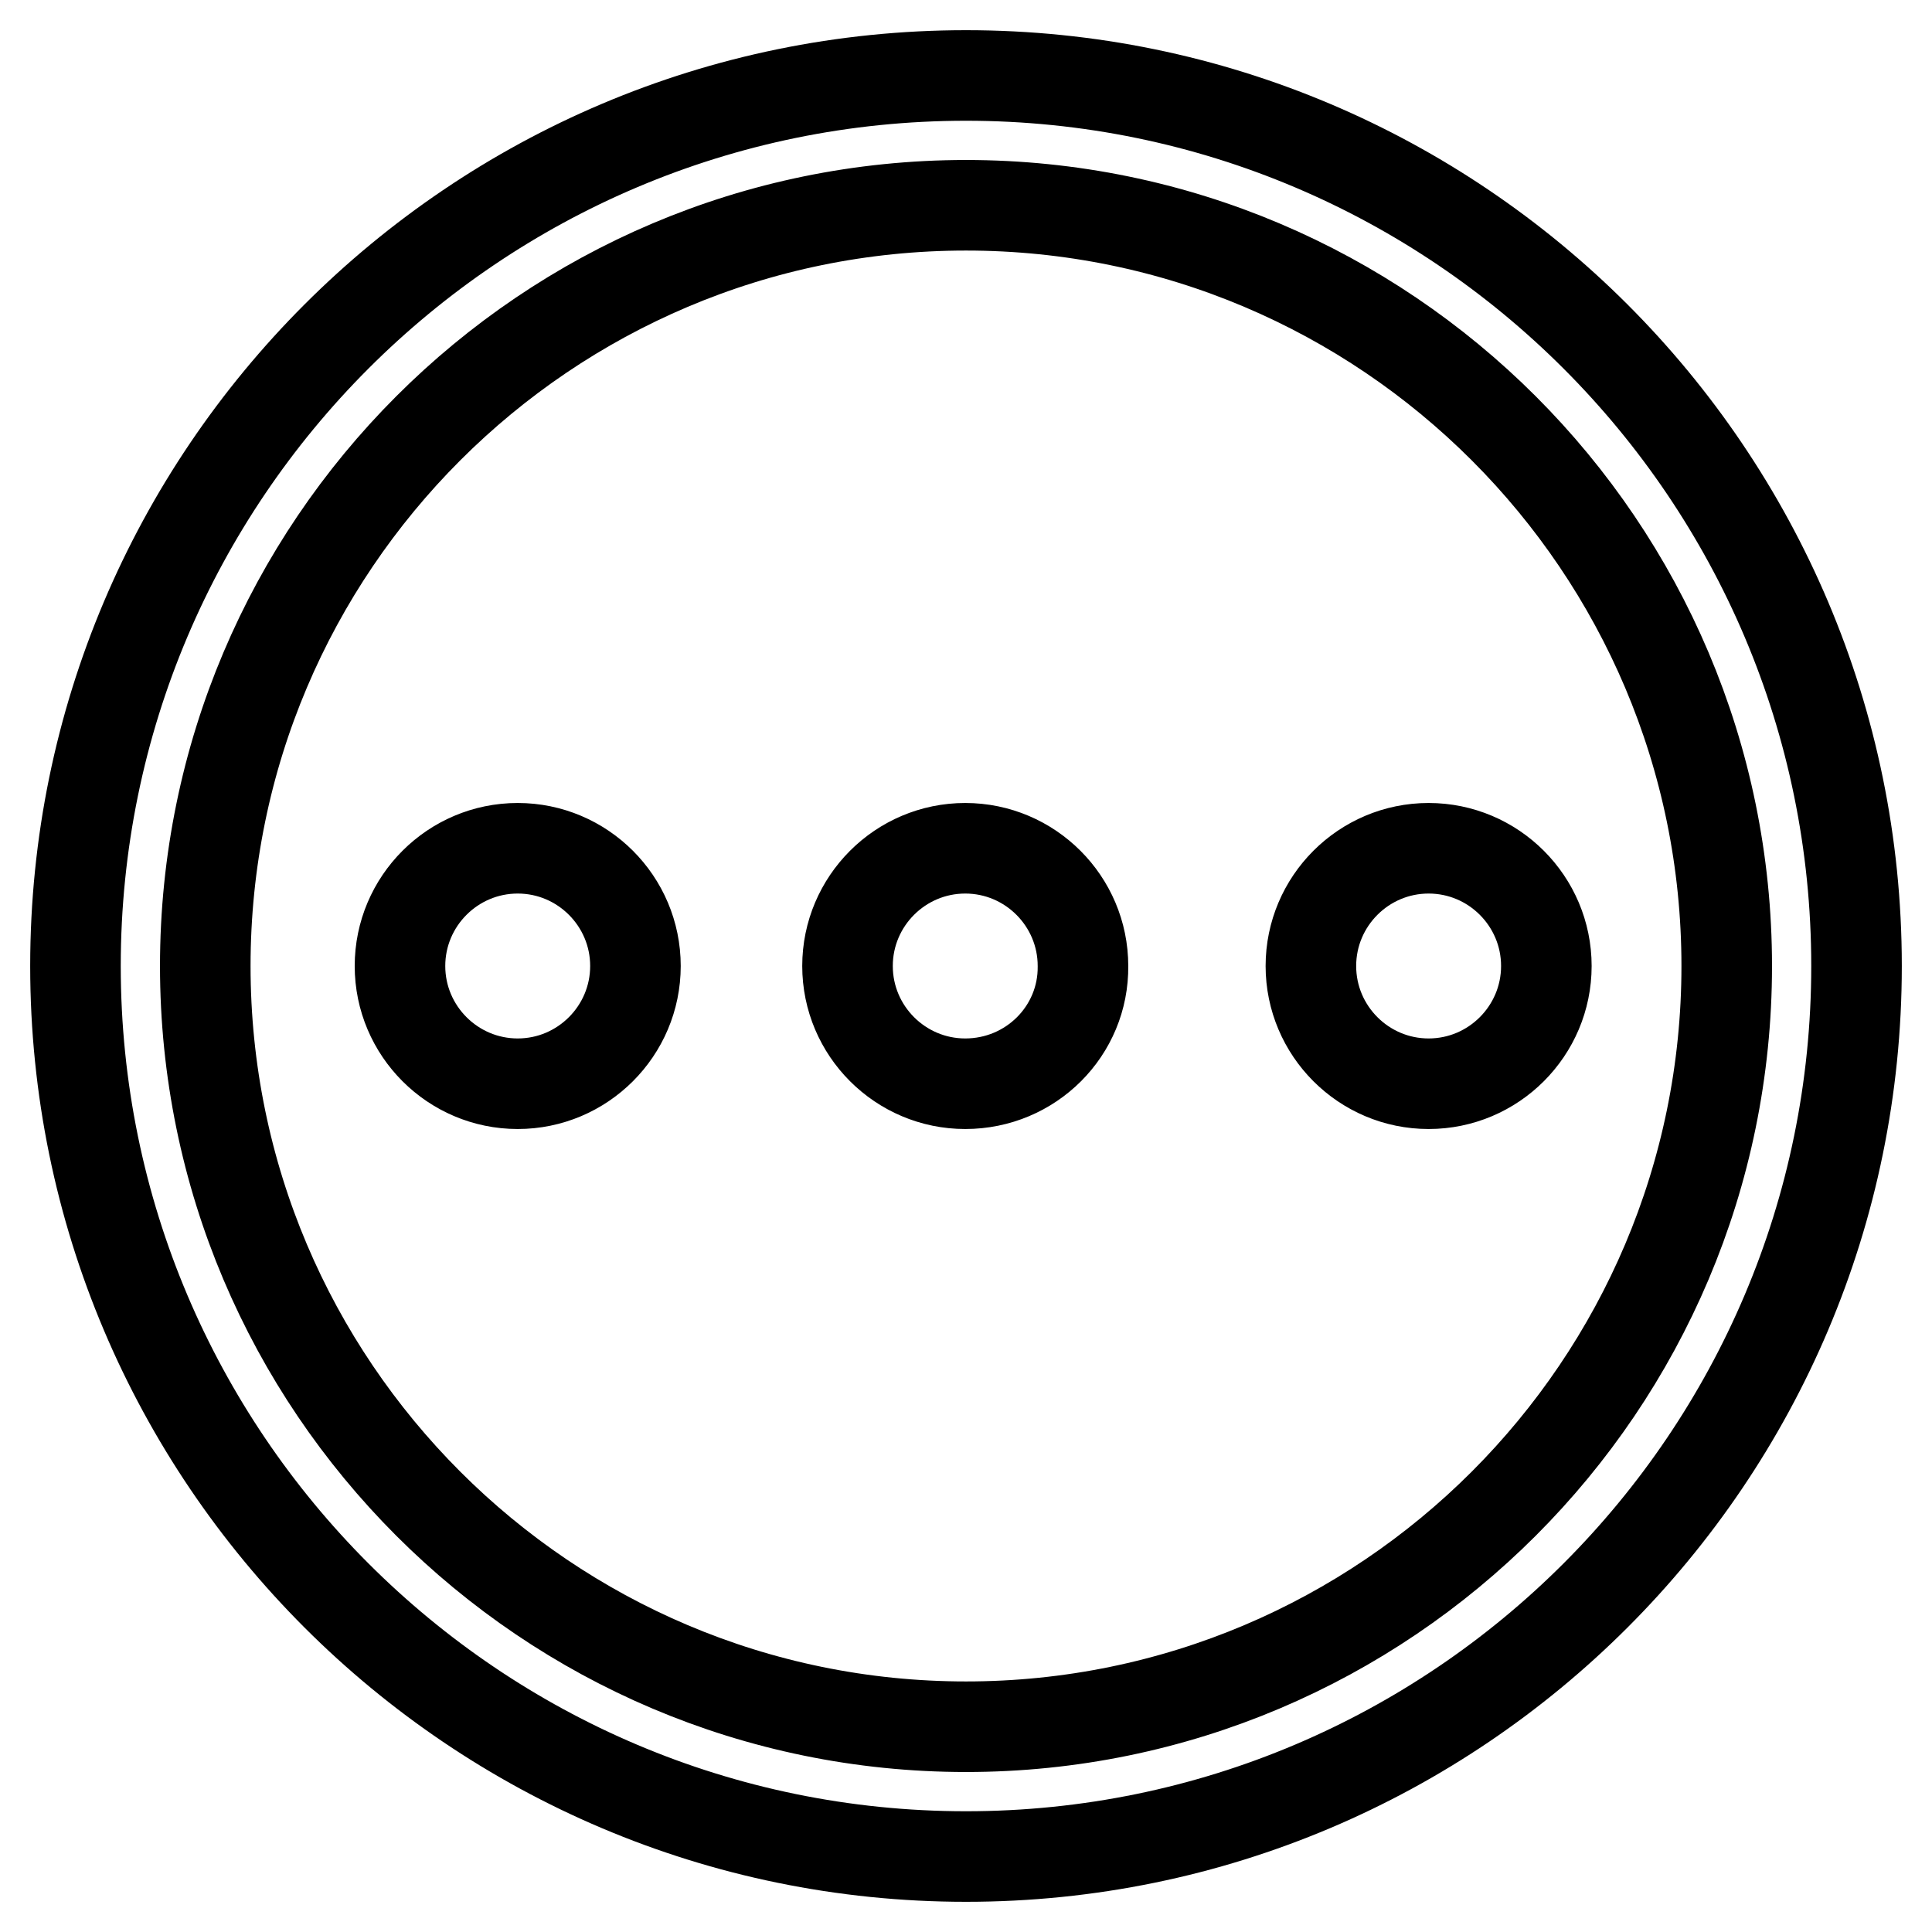
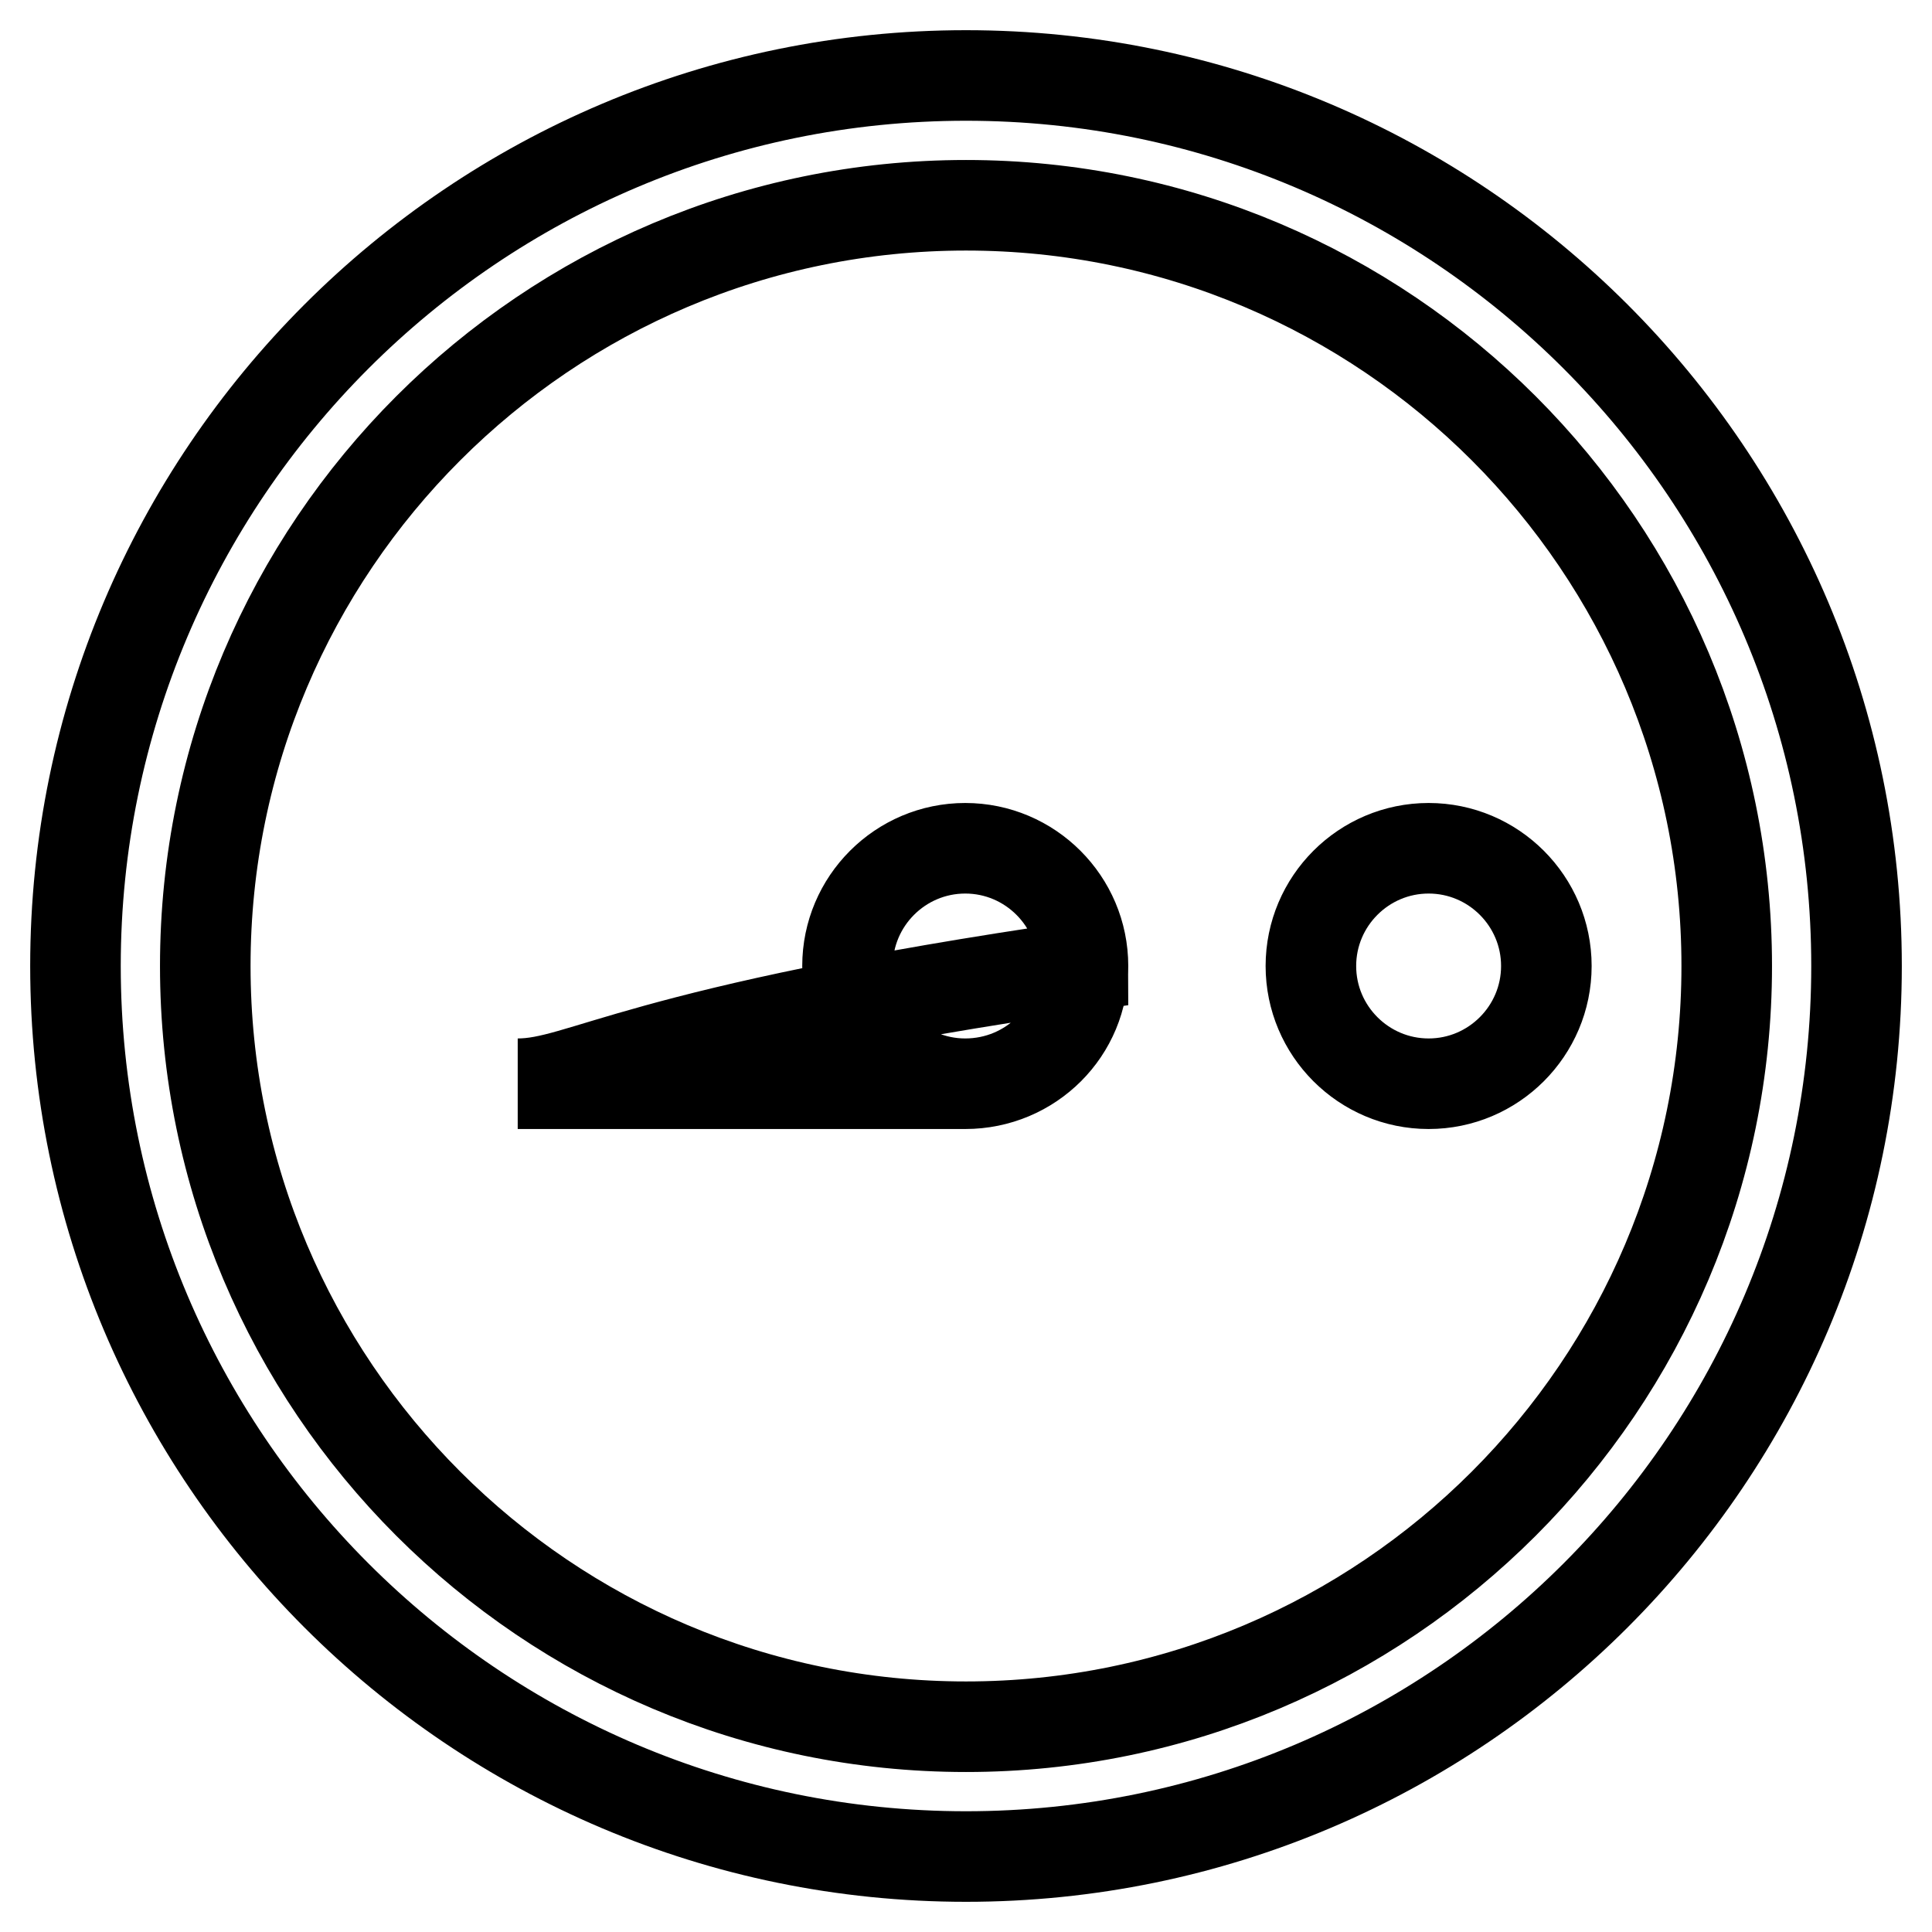
<svg xmlns="http://www.w3.org/2000/svg" version="1.1" x="0px" y="0px" viewBox="0 0 256 256" enable-background="new 0 0 256 256" xml:space="preserve">
  <g>
-     <path stroke-width="12" fill-opacity="0" stroke="#000000" d="M128,246c-65.1,0-118-52.9-118-118C10,62.9,62.9,10,128,10c65.1,0,118,52.9,118,118 C246,193.1,193.1,246,128,246z M128,27.2C72.4,27.2,27.2,72.4,27.2,128c0,55.6,45.2,100.8,100.8,100.8 c55.6,0,100.8-45.2,100.8-100.8C228.8,72.4,183.6,27.2,128,27.2z M189.3,143.6c-8.6,0-15.6-7-15.6-15.6c0-8.6,7-15.6,15.6-15.6 c8.6,0,15.6,7,15.6,15.6C204.9,136.6,197.9,143.6,189.3,143.6z M127.9,143.6c-8.6,0-15.6-7-15.6-15.6c0-8.6,7-15.6,15.6-15.6 c8.6,0,15.6,7,15.6,15.6C143.6,136.6,136.6,143.6,127.9,143.6z M68.6,143.6c-8.6,0-15.6-7-15.6-15.6c0-8.6,7-15.6,15.6-15.6 c8.6,0,15.6,7,15.6,15.6C84.2,136.6,77.2,143.6,68.6,143.6z" />
+     <path stroke-width="12" fill-opacity="0" stroke="#000000" d="M128,246c-65.1,0-118-52.9-118-118C10,62.9,62.9,10,128,10c65.1,0,118,52.9,118,118 C246,193.1,193.1,246,128,246z M128,27.2C72.4,27.2,27.2,72.4,27.2,128c0,55.6,45.2,100.8,100.8,100.8 c55.6,0,100.8-45.2,100.8-100.8C228.8,72.4,183.6,27.2,128,27.2z M189.3,143.6c-8.6,0-15.6-7-15.6-15.6c0-8.6,7-15.6,15.6-15.6 c8.6,0,15.6,7,15.6,15.6C204.9,136.6,197.9,143.6,189.3,143.6z M127.9,143.6c-8.6,0-15.6-7-15.6-15.6c0-8.6,7-15.6,15.6-15.6 c8.6,0,15.6,7,15.6,15.6C143.6,136.6,136.6,143.6,127.9,143.6z c-8.6,0-15.6-7-15.6-15.6c0-8.6,7-15.6,15.6-15.6 c8.6,0,15.6,7,15.6,15.6C84.2,136.6,77.2,143.6,68.6,143.6z" />
  </g>
</svg>